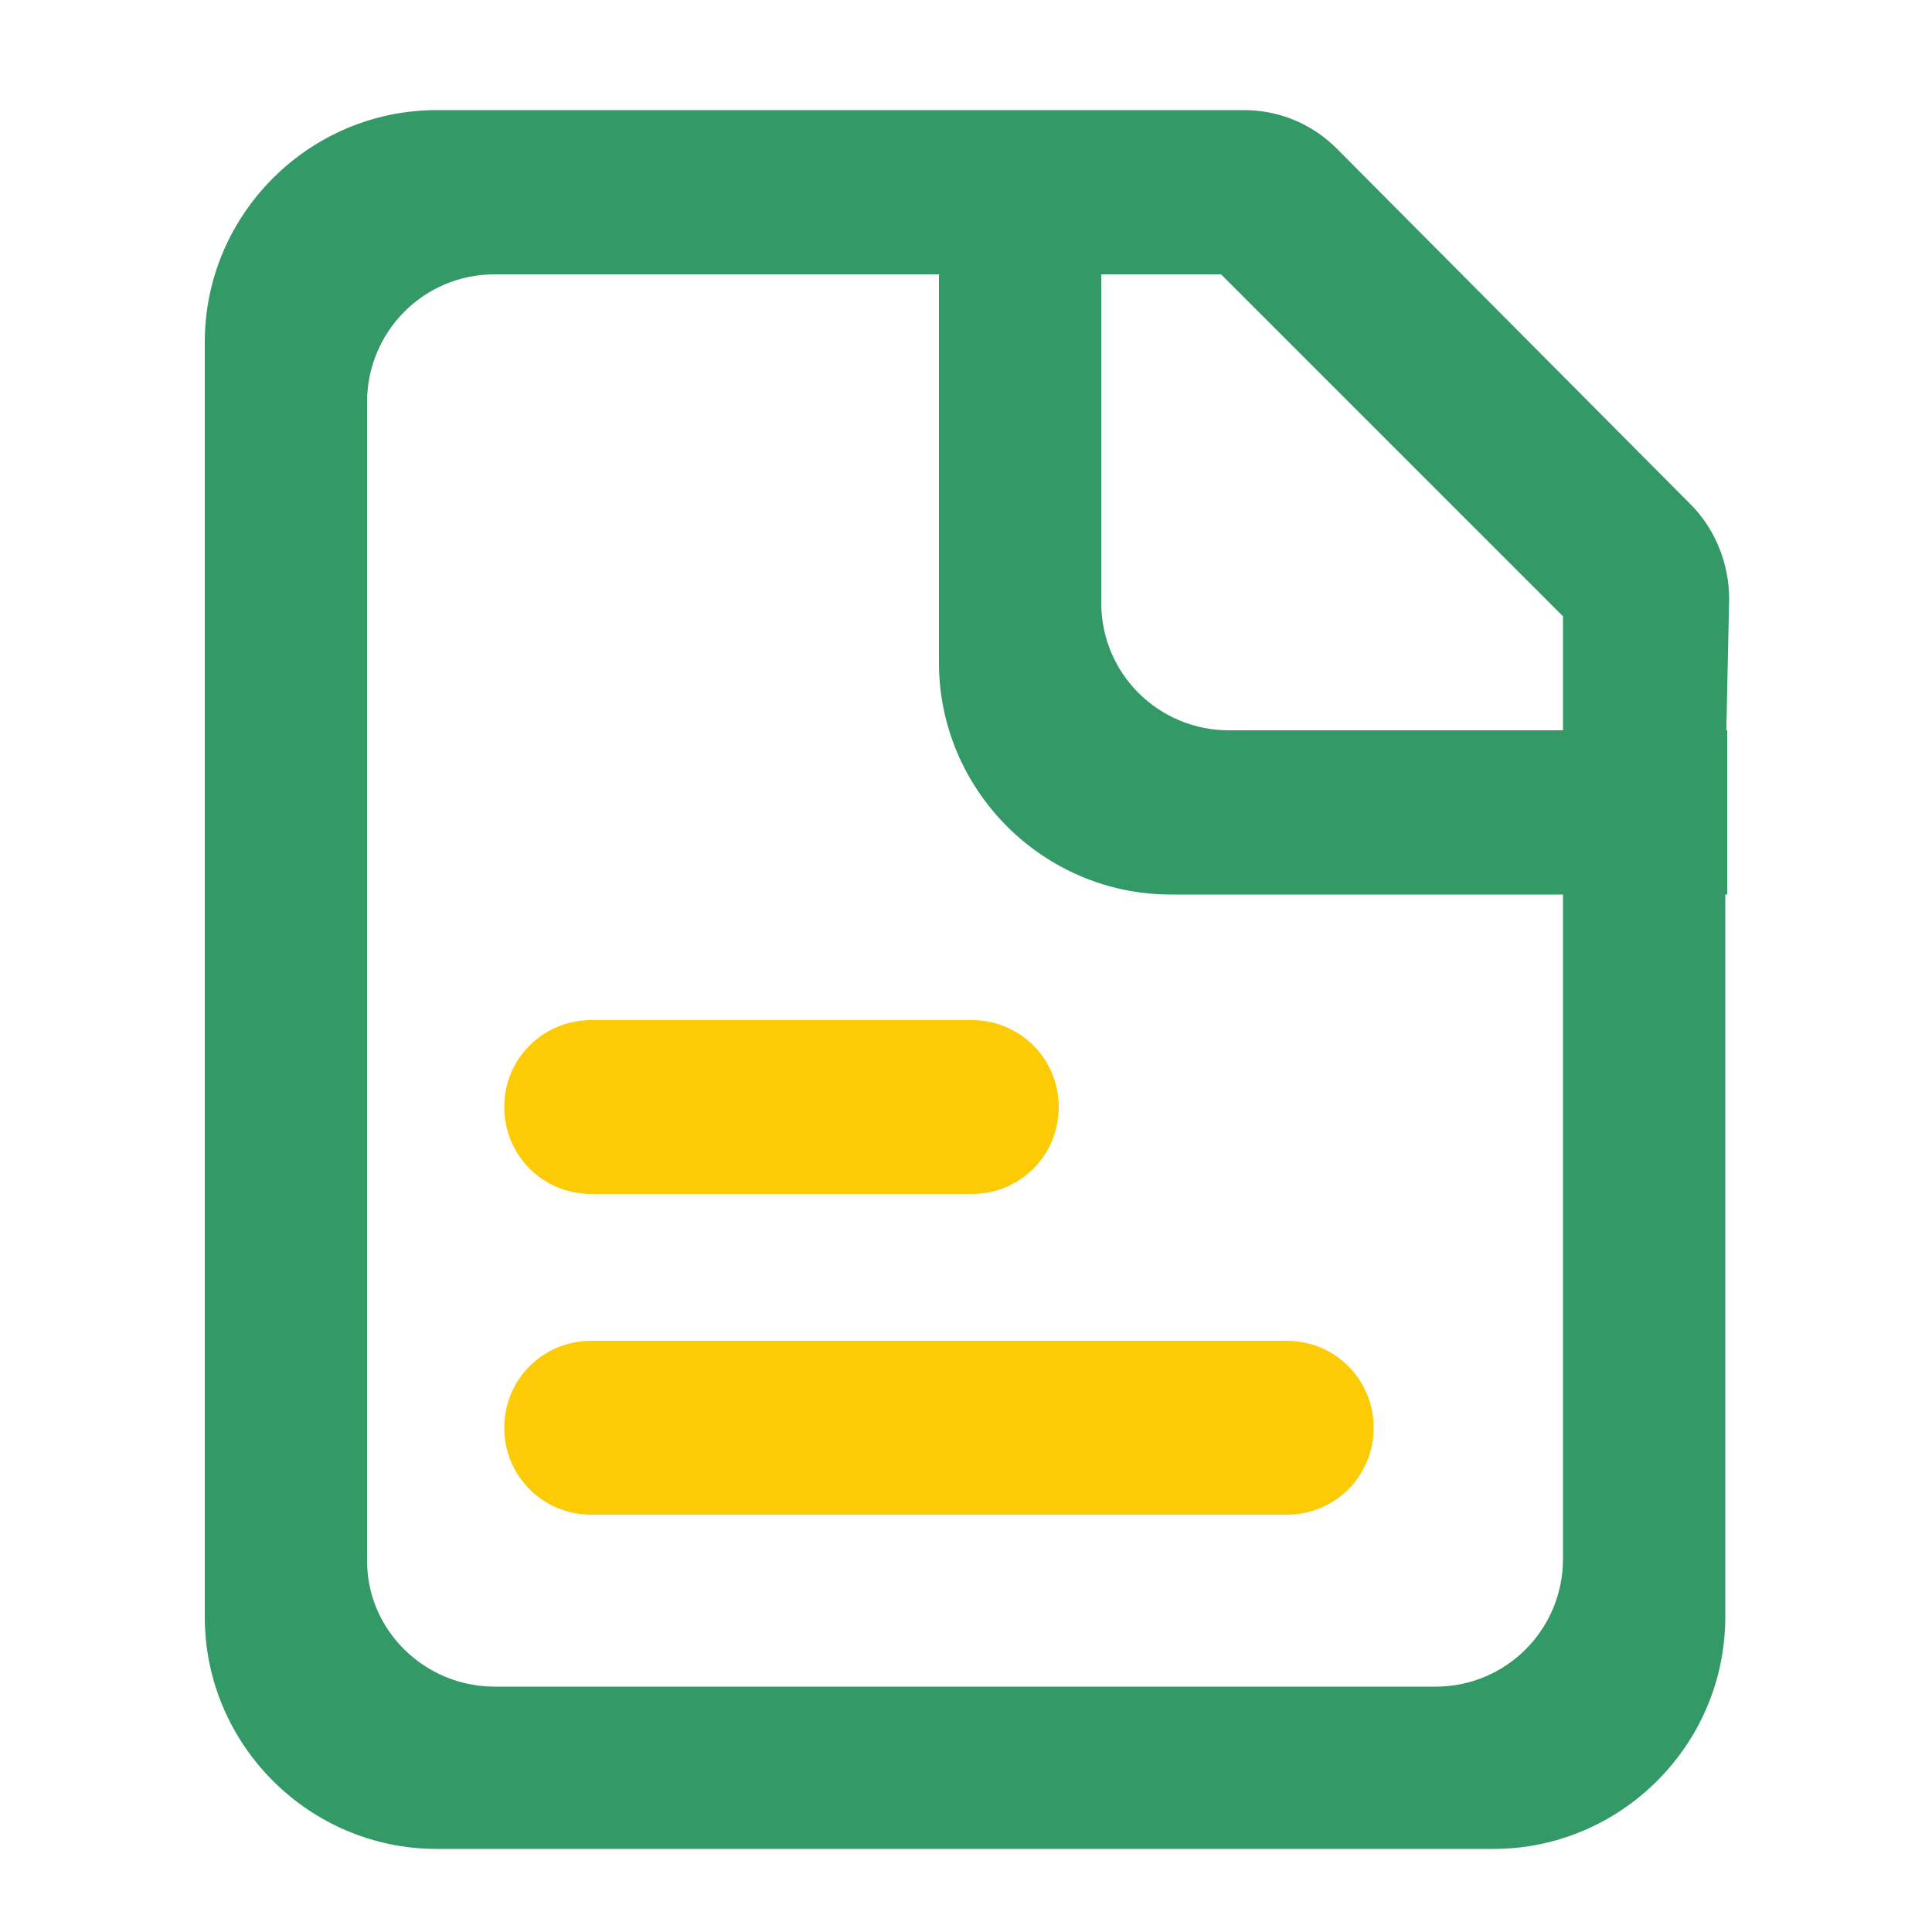
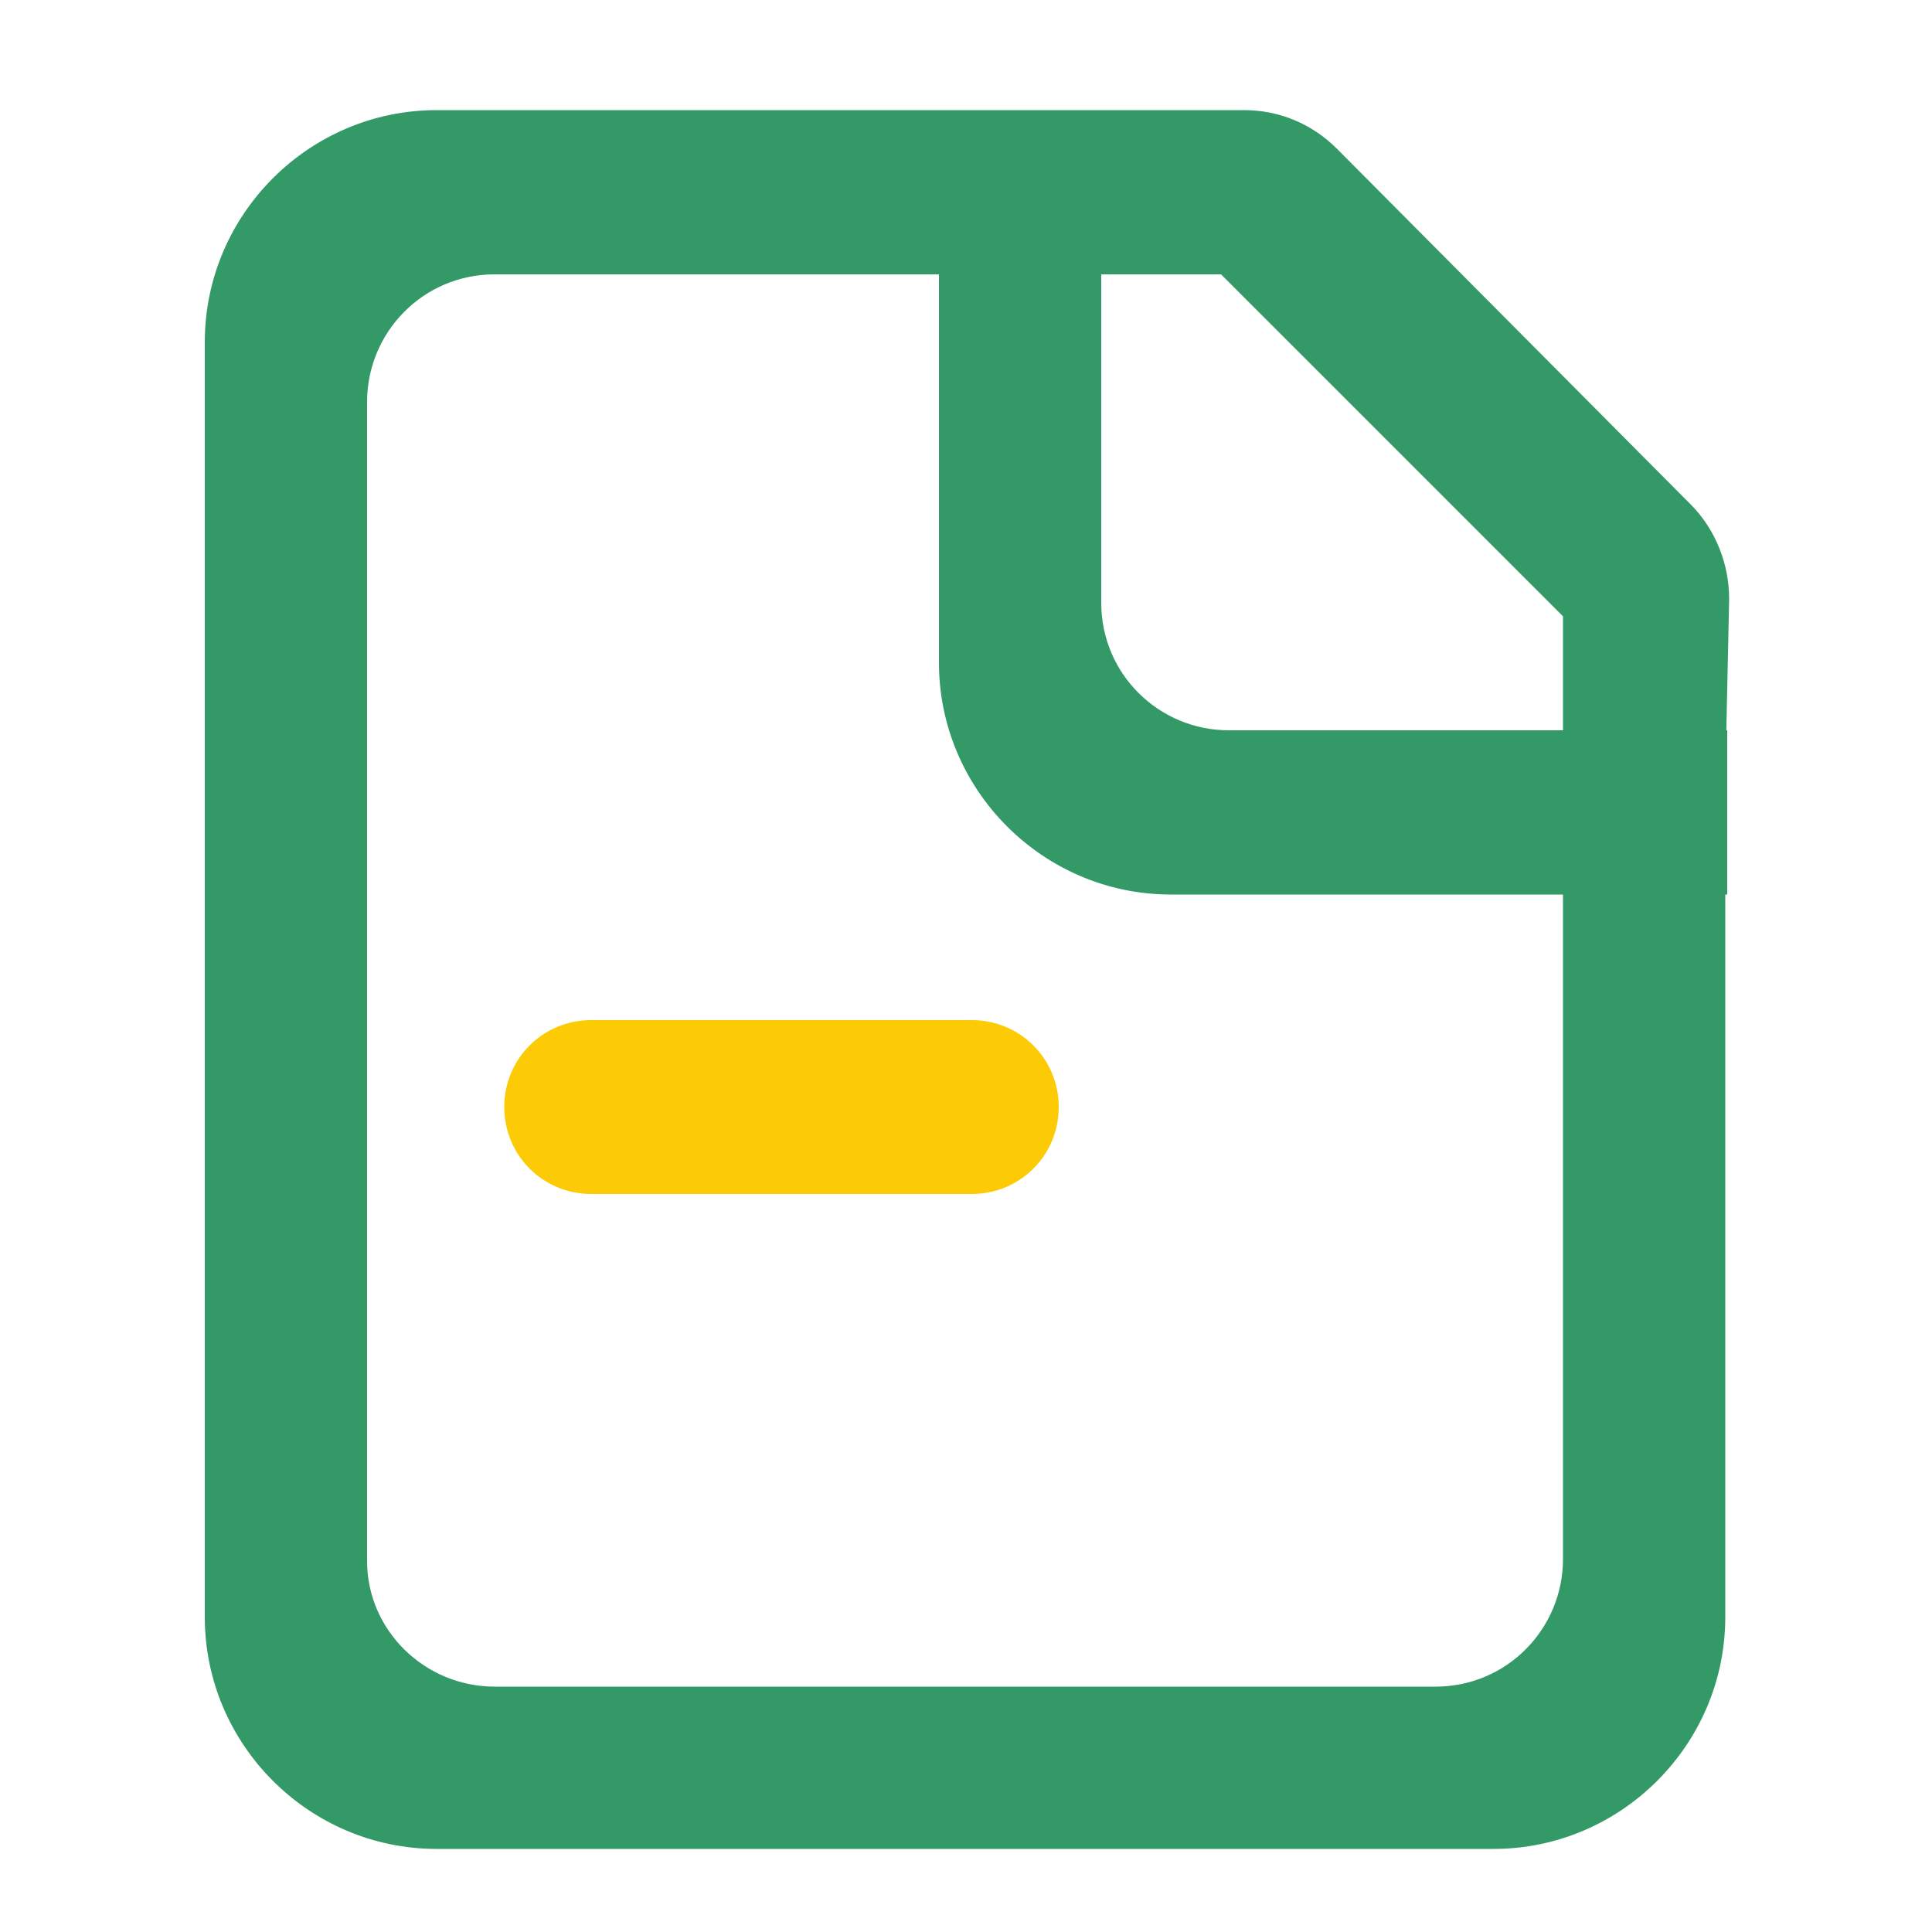
<svg xmlns="http://www.w3.org/2000/svg" version="1.1" id="图层_1" x="0px" y="0px" viewBox="0 0 100 100" style="enable-background:new 0 0 100 100;" xml:space="preserve">
  <style type="text/css">
	.st0{fill:#339967;}
	.st1{fill:#FCCB05;}
</style>
  <title>图标</title>
  <path class="st0" d="M69.2,7.7c-1.3-1.3-3-2-4.8-2h-9.6H22.6c-6.6,0-12,5.4-12,12v66c0,6.6,5.4,12,12,12h54.7c6.6,0,12-5.4,12-12  V40.4l0.2-9.4c0-1.8-0.7-3.6-2-4.9L69.2,7.7z M80.9,80.7c0,3.6-2.9,6.6-6.6,6.6H25.6c-3.6,0-6.6-2.9-6.6-6.5c0,0,0,0,0-0.1V20.8  c0-3.6,2.9-6.6,6.6-6.6l0,0h37.6l17.7,17.7C80.9,31.9,80.9,80.7,80.9,80.7z" />
-   <path class="st1" d="M30.6,69.4h36c2.5,0,4.5,2,4.5,4.5l0,0c0,2.5-2,4.5-4.5,4.5h-36c-2.5,0-4.5-2-4.5-4.5l0,0  C26.1,71.4,28.1,69.4,30.6,69.4z" />
  <path class="st1" d="M30.6,52.8h19.7c2.5,0,4.5,2,4.5,4.5l0,0c0,2.5-2,4.5-4.5,4.5H30.6c-2.5,0-4.5-2-4.5-4.5l0,0  C26.1,54.8,28.1,52.8,30.6,52.8z" />
  <path class="st0" d="M89.4,37.8H63.6c-3.6,0-6.6-2.9-6.6-6.6l0,0V6.9h-8.4v27.4c0,6.6,5.4,12,12,12h28.8  C89.4,46.3,89.4,37.8,89.4,37.8z" />
</svg>